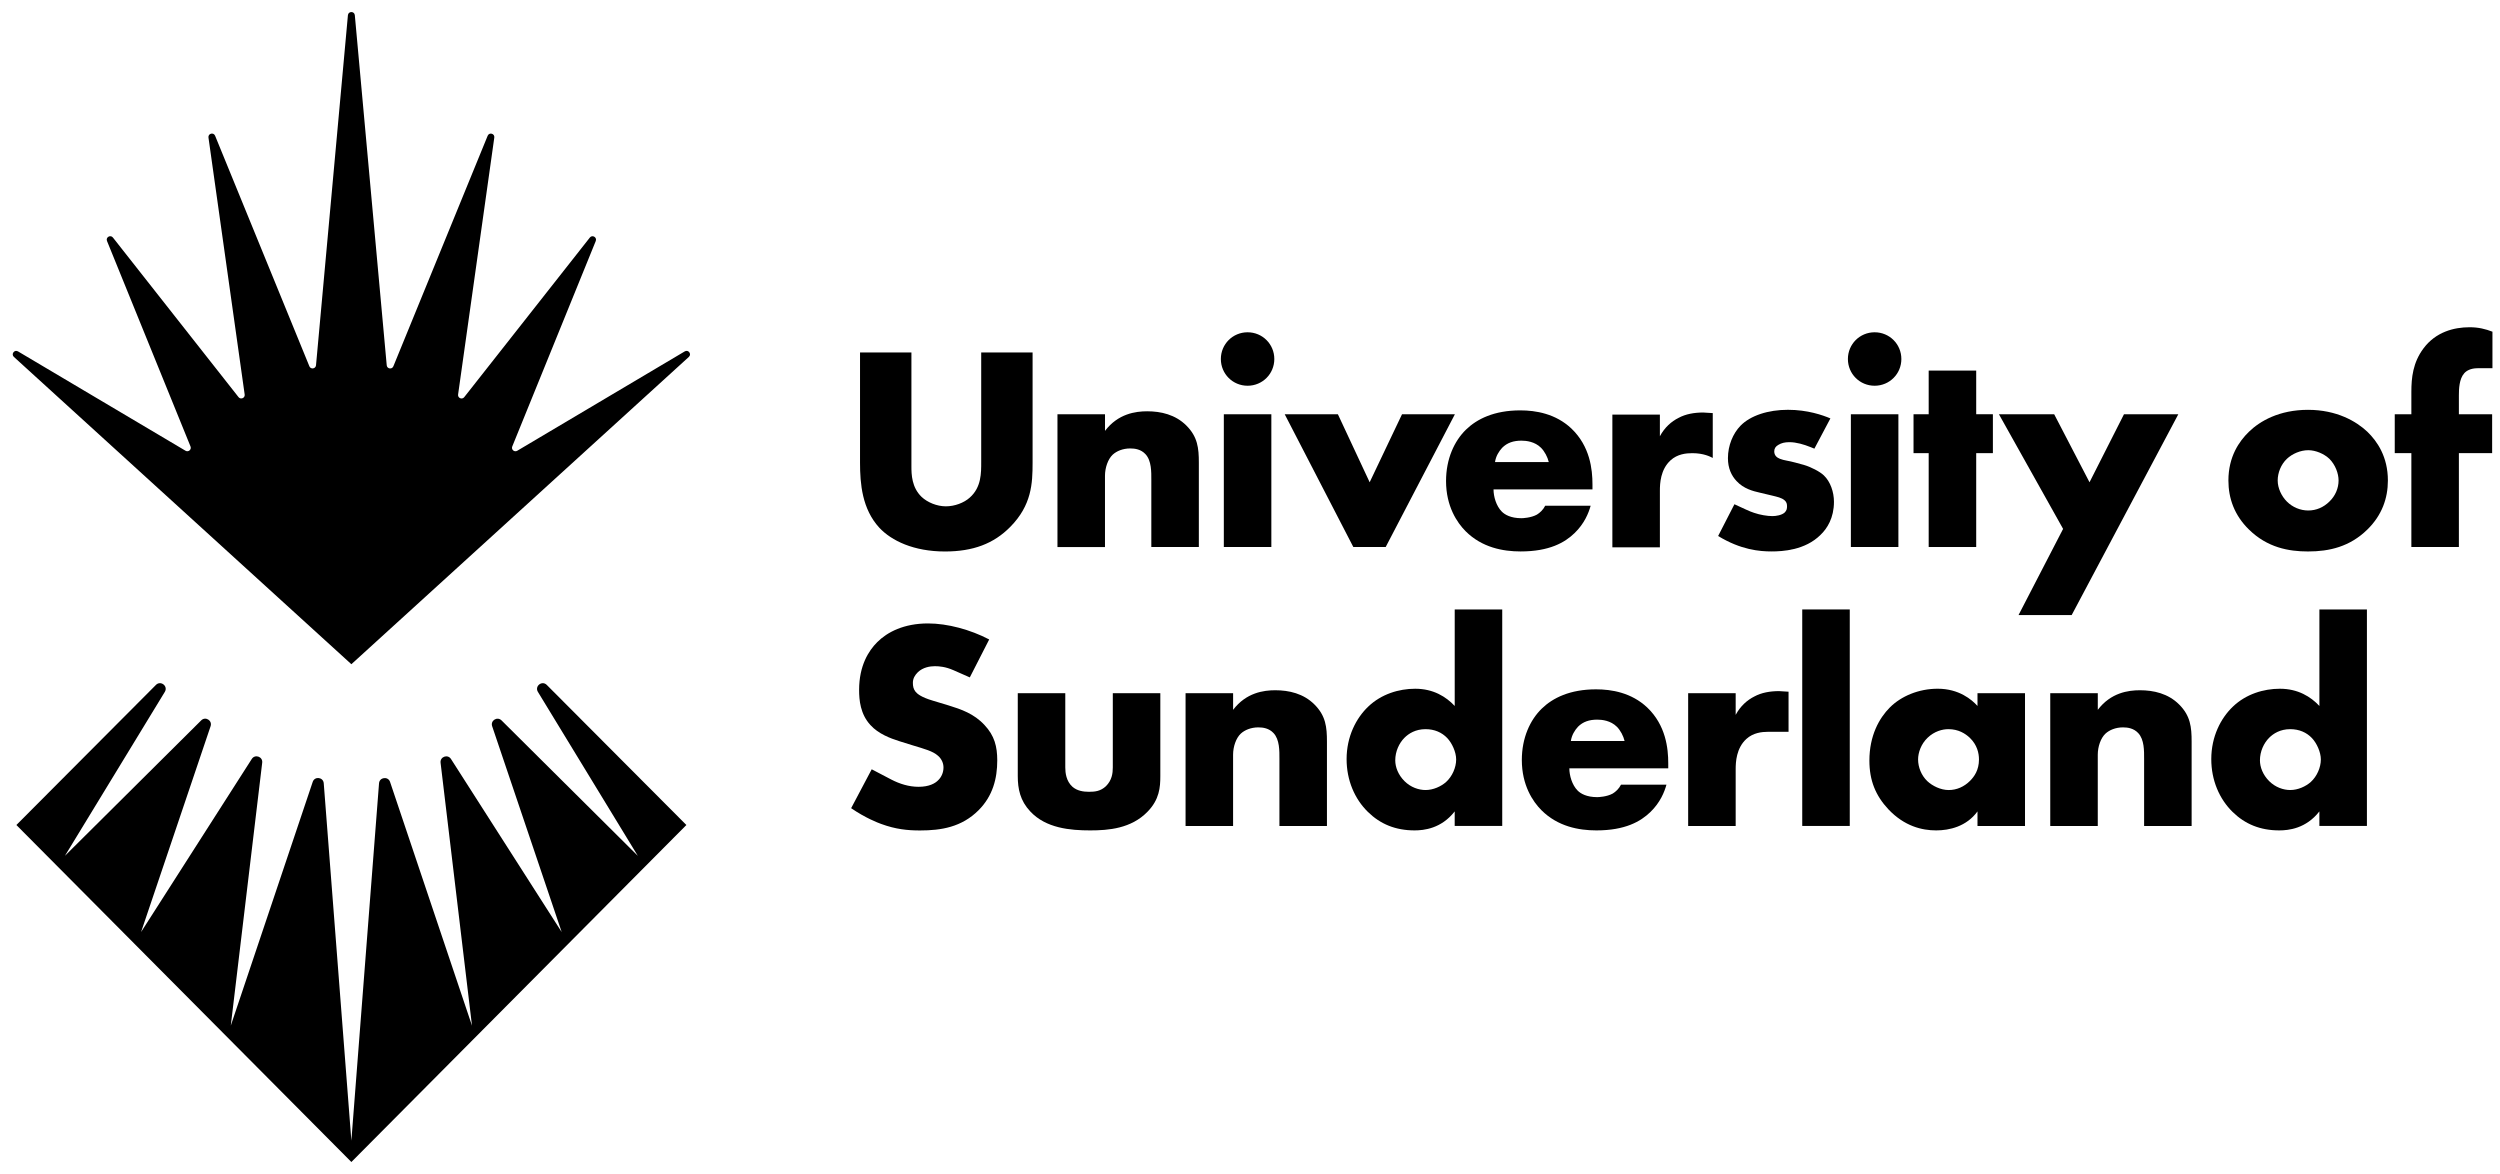
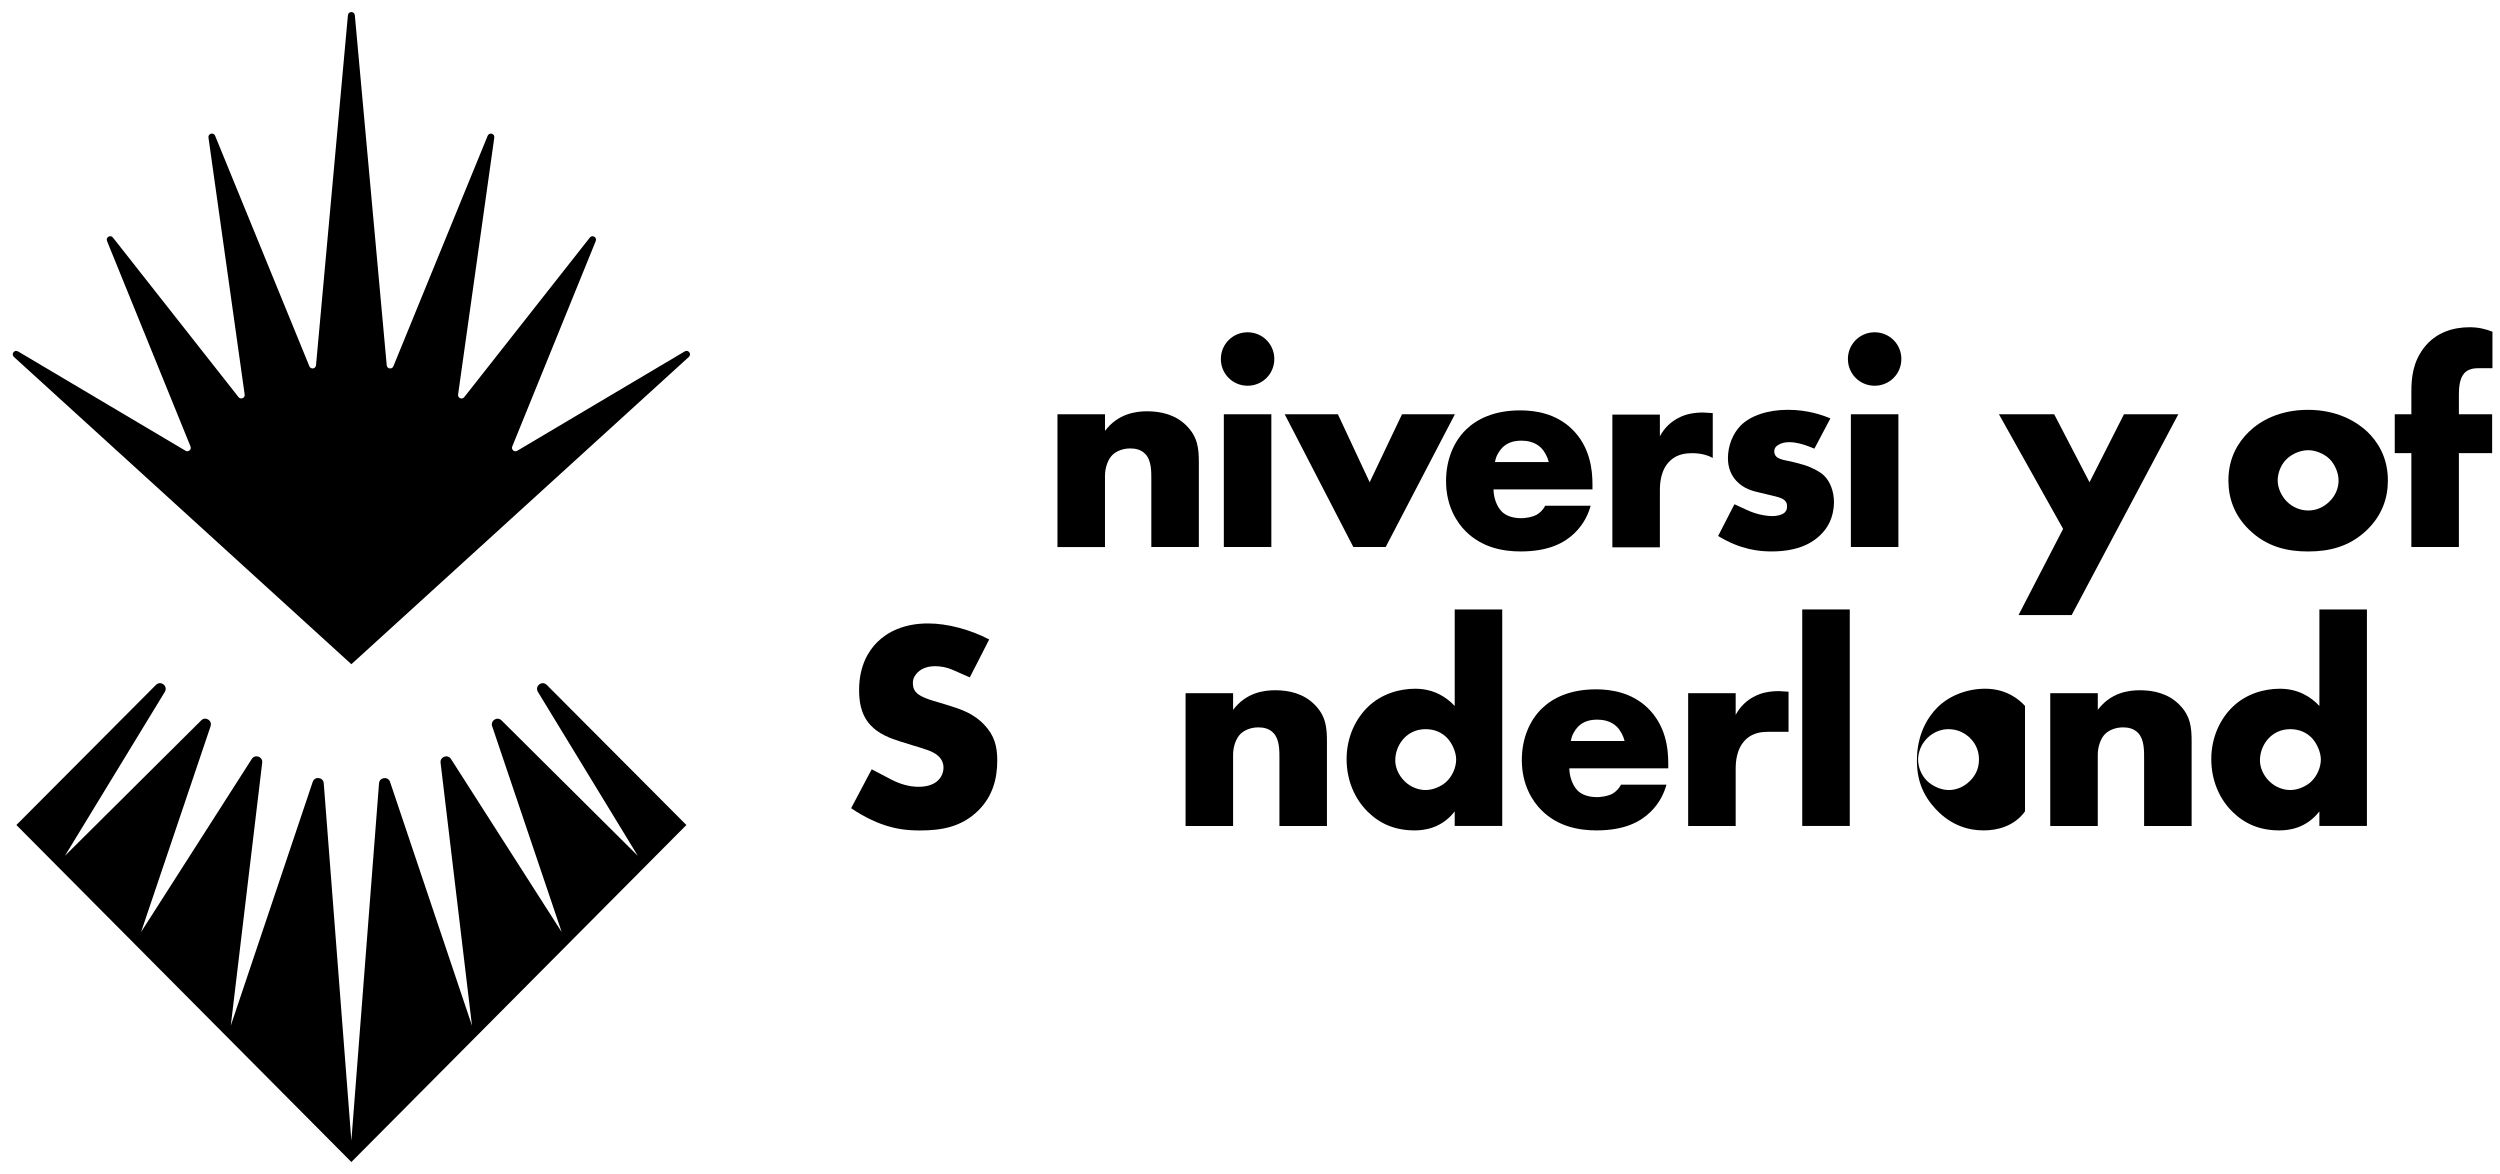
<svg xmlns="http://www.w3.org/2000/svg" id="logo_svg" data-name="logo svg" viewBox="0 0 1144.81 537.56">
  <path d="M313.57,160.91l-76.72,45.51c-1.31.77-2.85-.55-2.28-1.96l38.24-94.09c.69-1.7-1.58-3.02-2.71-1.58l-57.52,73.08c-1,1.27-3.04.4-2.81-1.2l16.58-117.68c.26-1.85-2.33-2.55-3.04-.82l-43.18,105.57c-.63,1.54-2.89,1.2-3.04-.46L162.48,6.96c-.17-1.92-2.98-1.92-3.16,0l-14.61,160.31c-.15,1.65-2.42,1.99-3.04.46l-43.17-105.57c-.71-1.73-3.3-1.03-3.04.82l16.58,117.68c.23,1.6-1.81,2.47-2.81,1.2l-57.52-73.08c-1.14-1.44-3.4-.12-2.71,1.58l38.24,94.09c.57,1.41-.97,2.73-2.28,1.96L8.24,160.91c-1.64-.97-3.29,1.25-1.88,2.53l154.54,140.72,154.54-140.72c1.42-1.28-.23-3.51-1.87-2.53Z" />
  <path d="M314.31,377.79l-63.93-64.15c-2.17-2.18-5.66.56-4.06,3.19l45.75,75.08-62.41-62.03c-1.95-1.93-5.17.08-4.29,2.67l31.84,94.26-50.69-79.25c-1.49-2.33-5.1-1.03-4.77,1.71l14.39,120.41-37.52-111.62c-.9-2.68-4.84-2.19-5.05.63l-12.67,163.65-12.65-163.67c-.22-2.82-4.15-3.31-5.05-.63l-37.52,111.62,14.39-120.41c.33-2.74-3.28-4.03-4.77-1.71l-50.7,79.26,31.84-94.26c.88-2.6-2.35-4.61-4.29-2.67l-62.42,62.03,45.75-75.08c1.6-2.63-1.89-5.37-4.06-3.19L7.5,377.79l153.4,154.32,153.41-154.32Z" />
-   <path d="M417.36,161.41v52.09c0,3.81.14,9.66,4.63,14.01,2.72,2.58,7.07,4.35,11.15,4.35s8.3-1.63,10.88-3.94c5.44-4.76,5.3-11.43,5.3-16.46v-50.05h23.53v50.46c0,9.52-.41,19.45-10.2,29.38-7.61,7.75-17.13,11.29-29.92,11.29-14.28,0-24.48-4.9-30.06-10.88-7.89-8.57-8.84-20.13-8.84-29.79v-50.46h23.53Z" />
  <path d="M484.25,189.7h21.76v7.61c5.98-7.88,14.01-8.97,19.31-8.97,6.25,0,12.92,1.5,17.95,6.53,5.17,5.17,5.71,10.33,5.71,17v38.62h-21.76v-30.73c0-3.54.14-8.84-2.72-11.83-2.04-2.18-4.76-2.58-6.94-2.58-3.4,0-6.25,1.22-8.02,2.85-2.18,2.04-3.54,5.99-3.54,9.66v32.64h-21.76v-60.8h0Z" />
  <path d="M571.3,152.16c6.8,0,12.24,5.44,12.24,12.24s-5.44,12.24-12.24,12.24-12.24-5.44-12.24-12.24,5.44-12.24,12.24-12.24ZM582.18,189.7v60.79h-21.76v-60.79h21.76Z" />
  <path d="M612.65,189.7l14.55,31.14,14.82-31.14h24.21l-31.69,60.79h-14.82l-31.42-60.79h24.35Z" />
  <path d="M729.21,224.1h-45.29c0,3.26,1.22,7.61,3.81,10.2,1.36,1.36,4.08,3,8.98,3,.54,0,4.35-.14,7.07-1.64,1.36-.82,2.86-2.18,3.81-4.08h20.81c-.95,3.4-2.86,8.16-7.34,12.51-4.49,4.35-11.56,8.43-24.75,8.43-8.03,0-17.68-1.77-25.16-9.25-3.94-3.94-8.97-11.43-8.97-22.98,0-10.2,3.81-18.36,9.11-23.53,5.03-4.9,12.92-8.84,24.89-8.84,7.07,0,16.18,1.5,23.39,8.3,8.57,8.16,9.66,18.77,9.66,25.57v2.31h-.02ZM709.22,211.59c-.55-2.31-1.91-4.9-3.54-6.53-2.85-2.86-6.8-3.27-8.97-3.27-3.67,0-6.53.95-8.84,3.27-1.5,1.63-2.86,3.81-3.27,6.53h24.62Z" />
  <path d="M738.34,189.85h21.76v9.93c2.18-4.08,5.3-6.8,8.57-8.43,3.26-1.77,7.21-2.45,11.29-2.45.55,0,1.49.14,4.35.27v20.53c-1.09-.54-4.08-2.18-9.39-2.18-2.85,0-6.8.41-9.93,3.27-4.62,4.21-4.89,10.61-4.89,13.87v25.97h-21.76v-60.78h0Z" />
  <path d="M858.44,152.16c6.8,0,12.24,5.44,12.24,12.24s-5.44,12.24-12.24,12.24-12.24-5.44-12.24-12.24,5.44-12.24,12.24-12.24ZM869.32,189.7v60.79h-21.76v-60.79h21.76Z" />
-   <path d="M904.95,207.51v42.98h-21.76v-42.98h-6.94v-17.81h6.94v-20h21.76v19.99h7.64v17.82h-7.64Z" />
  <path d="M944.74,242.19l-29.38-52.49h25.3l16.18,31.14,15.78-31.14h24.88l-48.82,91.94h-24.34l20.4-39.45Z" />
  <path d="M826.2,212.95l-3.94-1.09c-3.4-.95-5.17-.95-7.21-1.77-1.36-.55-2.58-1.49-2.58-3.4,0-1.36.68-2.31,1.91-2.99,1.36-.82,2.85-1.22,5.03-1.22,3.21,0,6.74,1.08,9.57,2.22h.01s1.86.75,1.86.75l7.33-13.85c-3.54-1.5-10.47-3.94-19.45-3.94s-17.14,2.58-21.76,7.34c-3.4,3.54-5.71,8.97-5.71,14.82,0,4.62,1.63,8.02,3.94,10.47,3.26,3.54,7.61,4.62,10.61,5.3l5.71,1.36c2.18.55,4.35.95,5.71,2.18.95.82,1.09,1.77,1.09,2.72,0,1.09-.14,1.91-1.09,2.86-1.36,1.22-3.94,1.63-5.58,1.63-2.31,0-5.71-.55-8.43-1.5-1.13-.36-2.28-.84-3.41-1.38v.02s-5.58-2.57-5.58-2.57l-7.46,14.54c10.47,6.39,19.04,7.07,24.48,7.07,5.03,0,15.37-.55,22.44-7.62,3-2.85,6.12-7.75,6.12-15.09,0-4.49-1.63-9.25-4.62-12.1-1.78-1.76-6.13-3.94-8.99-4.76Z" />
-   <path d="M487.82,317.43v34c0,2.45.41,6.26,3.27,8.84,2.18,1.91,5.03,2.31,7.61,2.31,2.72,0,5.3-.27,7.75-2.58,2.72-2.72,3.13-5.85,3.13-8.57v-34h21.76v37.94c0,5.17-.41,10.75-5.85,16.32-7.48,7.75-17.95,8.57-26.25,8.57-9.11,0-20.27-.95-27.47-8.7-4.62-4.9-5.71-10.33-5.71-16.18v-37.94h21.76Z" />
  <path d="M542.91,317.43h21.76v7.62c5.98-7.89,14-8.97,19.31-8.97,6.26,0,12.92,1.49,17.95,6.53,5.17,5.17,5.71,10.33,5.71,17v38.63h-21.76v-30.74c0-3.54.13-8.84-2.72-11.83-2.04-2.18-4.76-2.59-6.94-2.59-3.4,0-6.26,1.23-8.03,2.86-2.18,2.04-3.53,5.98-3.53,9.66v32.64h-21.76v-60.81h.01Z" />
  <path d="M687.9,378.23h-21.76v-6.67c-6.12,7.89-14.15,8.7-18.36,8.7-8.7,0-15.64-2.85-21.35-8.43-6.12-5.98-9.79-14.55-9.79-24.21,0-10.33,4.35-18.77,9.93-24.07,5.98-5.71,14.01-8.16,21.49-8.16,8.3,0,14.15,3.67,18.09,7.89v-44.2h21.76v99.15h-.01ZM662.19,358.1c2.85-2.58,4.62-6.67,4.62-10.33,0-3.4-1.9-7.48-4.08-9.79-2.45-2.58-5.85-4.08-9.93-4.08-4.63,0-7.76,2.04-9.66,3.94-2.45,2.45-4.22,6.25-4.22,10.33,0,3.13,1.36,6.66,4.22,9.52s6.53,4.08,9.66,4.08c3.54,0,7.08-1.63,9.39-3.67Z" />
  <path d="M763.93,351.84h-45.29c0,3.27,1.23,7.62,3.81,10.2,1.36,1.36,4.08,2.99,8.97,2.99.55,0,4.35-.14,7.07-1.63,1.36-.82,2.85-2.18,3.81-4.08h20.81c-.95,3.4-2.85,8.16-7.34,12.51-4.49,4.35-11.56,8.43-24.75,8.43-8.03,0-17.68-1.77-25.16-9.25-3.94-3.94-8.98-11.42-8.98-22.98,0-10.2,3.81-18.36,9.12-23.53,5.03-4.9,12.92-8.84,24.88-8.84,7.07,0,16.18,1.5,23.4,8.3,8.57,8.16,9.65,18.77,9.65,25.57v2.31h0ZM743.94,339.33c-.54-2.31-1.9-4.9-3.54-6.53-2.85-2.85-6.8-3.26-8.97-3.26-3.67,0-6.53.95-8.84,3.26-1.49,1.63-2.85,3.81-3.26,6.53h24.61Z" />
  <path d="M847.05,279.08v99.14h-21.76v-99.14h21.76Z" />
-   <path d="M905.54,317.43h21.76v60.8h-21.76v-6.67c-5.03,6.94-12.92,8.7-18.91,8.7-6.53,0-14.55-1.91-21.89-9.66-5.85-6.25-8.7-13.19-8.7-22.31,0-11.42,4.49-19.45,9.38-24.34,5.17-5.17,13.19-8.57,21.9-8.57,9.79,0,15.64,5.03,18.22,7.89v-5.84ZM882.69,337.84c-2.99,2.85-4.35,6.8-4.35,9.93,0,3.54,1.5,7.34,4.22,9.93,2.31,2.18,6.12,4.08,9.79,4.08s7.07-1.5,9.79-4.22c1.9-1.9,4.08-4.9,4.08-9.79,0-2.86-.82-6.67-4.21-9.93-2.04-1.91-5.17-3.94-9.79-3.94-2.73,0-6.4.94-9.53,3.94Z" />
+   <path d="M905.54,317.43h21.76v60.8v-6.67c-5.03,6.94-12.92,8.7-18.91,8.7-6.53,0-14.55-1.91-21.89-9.66-5.85-6.25-8.7-13.19-8.7-22.31,0-11.42,4.49-19.45,9.38-24.34,5.17-5.17,13.19-8.57,21.9-8.57,9.79,0,15.64,5.03,18.22,7.89v-5.84ZM882.69,337.84c-2.99,2.85-4.35,6.8-4.35,9.93,0,3.54,1.5,7.34,4.22,9.93,2.31,2.18,6.12,4.08,9.79,4.08s7.07-1.5,9.79-4.22c1.9-1.9,4.08-4.9,4.08-9.79,0-2.86-.82-6.67-4.21-9.93-2.04-1.91-5.17-3.94-9.79-3.94-2.73,0-6.4.94-9.53,3.94Z" />
  <path d="M938.87,317.43h21.76v7.62c5.98-7.89,14-8.97,19.31-8.97,6.26,0,12.92,1.49,17.95,6.53,5.17,5.17,5.71,10.33,5.71,17v38.63h-21.76v-30.74c0-3.54.13-8.84-2.72-11.83-2.04-2.18-4.76-2.59-6.94-2.59-3.4,0-6.26,1.23-8.03,2.86-2.18,2.04-3.53,5.98-3.53,9.66v32.64h-21.76v-60.81h.01Z" />
  <path d="M1083.86,378.23h-21.76v-6.67c-6.12,7.89-14.15,8.7-18.36,8.7-8.7,0-15.64-2.85-21.35-8.43-6.12-5.98-9.79-14.55-9.79-24.21,0-10.33,4.35-18.77,9.93-24.07,5.98-5.71,14.01-8.16,21.49-8.16,8.3,0,14.15,3.67,18.09,7.89v-44.2h21.76v99.15h-.01ZM1058.15,358.1c2.85-2.58,4.62-6.67,4.62-10.33,0-3.4-1.9-7.48-4.08-9.79-2.45-2.58-5.85-4.08-9.93-4.08-4.63,0-7.76,2.04-9.66,3.94-2.45,2.45-4.22,6.25-4.22,10.33,0,3.13,1.36,6.66,4.22,9.52s6.53,4.08,9.66,4.08c3.54,0,7.08-1.63,9.39-3.67Z" />
  <path d="M809.63,335.11h9.39v-18.36c-2.85-.14-3.81-.27-4.35-.27-4.08,0-8.02.68-11.29,2.45-3.26,1.63-6.39,4.35-8.57,8.43v-9.93h-21.76v60.8h21.76v-25.98c0-3.26.27-9.65,4.9-13.87,3.13-2.85,7.07-3.26,9.92-3.27h0Z" />
  <path d="M450.81,331.99c-4.76-5.17-10.74-7.21-16.46-8.97l-7.21-2.18c-5.58-1.64-7.21-3.27-7.89-4.08-.95-1.22-1.22-2.45-1.22-4.08,0-2.04.95-3.54,2.31-4.89,2.31-2.18,5.44-2.72,7.76-2.72,1.98,0,4.86.23,8.49,1.82h0s7.51,3.31,7.51,3.31l8.88-17.37c-8.57-4.49-19.04-7.34-28.01-7.34-11.02,0-18.63,3.94-23.26,8.57-3.94,3.94-8.3,10.74-8.3,21.9,0,4.62.55,11.02,5.17,16.05,3.67,4.08,9.25,6.12,13.06,7.34l6.12,1.91c5.85,1.77,9.39,2.72,11.7,4.76,1.91,1.63,2.59,3.67,2.59,5.44,0,2.31-.95,4.35-2.31,5.71-1.5,1.63-4.35,3.13-9.11,3.13-4.41,0-8.65-1.34-12.42-3.29h0s-9.03-4.73-9.03-4.73l-9.42,17.81c6.53,4.49,12.24,6.67,13.73,7.21,6.67,2.45,12.1,2.99,17.82,2.99,9.66,0,19.04-1.5,26.79-9.25,6.53-6.53,8.57-14.55,8.57-22.85-.01-6.28-1.23-11.31-5.86-16.2Z" />
  <g>
    <path d="M1084.09,242.47c-8.03,7.89-17.41,10.06-27.2,10.06-8.84,0-18.63-1.77-27.06-10.06-6.67-6.53-9.39-14.28-9.39-22.44,0-10.88,4.9-17.95,9.39-22.3,5.03-4.9,13.87-10.06,27.06-10.06s22.17,5.3,27.2,10.06c4.49,4.35,9.38,11.42,9.38,22.3,0,8.16-2.72,15.91-9.38,22.44ZM1047.23,210.1c-2.72,2.58-4.22,6.39-4.22,9.93s1.77,7.21,4.22,9.66c2.58,2.58,6.12,4.08,9.79,4.08s7.07-1.5,9.66-4.08c2.72-2.58,4.21-6.12,4.21-9.66,0-3.26-1.49-7.21-4.21-9.93-2.45-2.31-6.26-3.94-9.66-3.94-3.54-.01-7.34,1.62-9.79,3.94Z" />
    <path d="M1125.98,181.13c0-2.99.14-7.62,2.45-10.2.94-1.08,2.84-2.3,6.08-2.31h6.84v-16.73c-3.13-1.22-6.39-2.04-10.47-2.04-7.21,0-15.5,2.18-21.08,9.65-4.89,6.53-5.58,13.46-5.58,19.99v10.2h-7.61v17.82h7.61v42.98h21.76v-42.98h15.23v-17.81h-15.23v-8.57h0Z" />
  </g>
</svg>